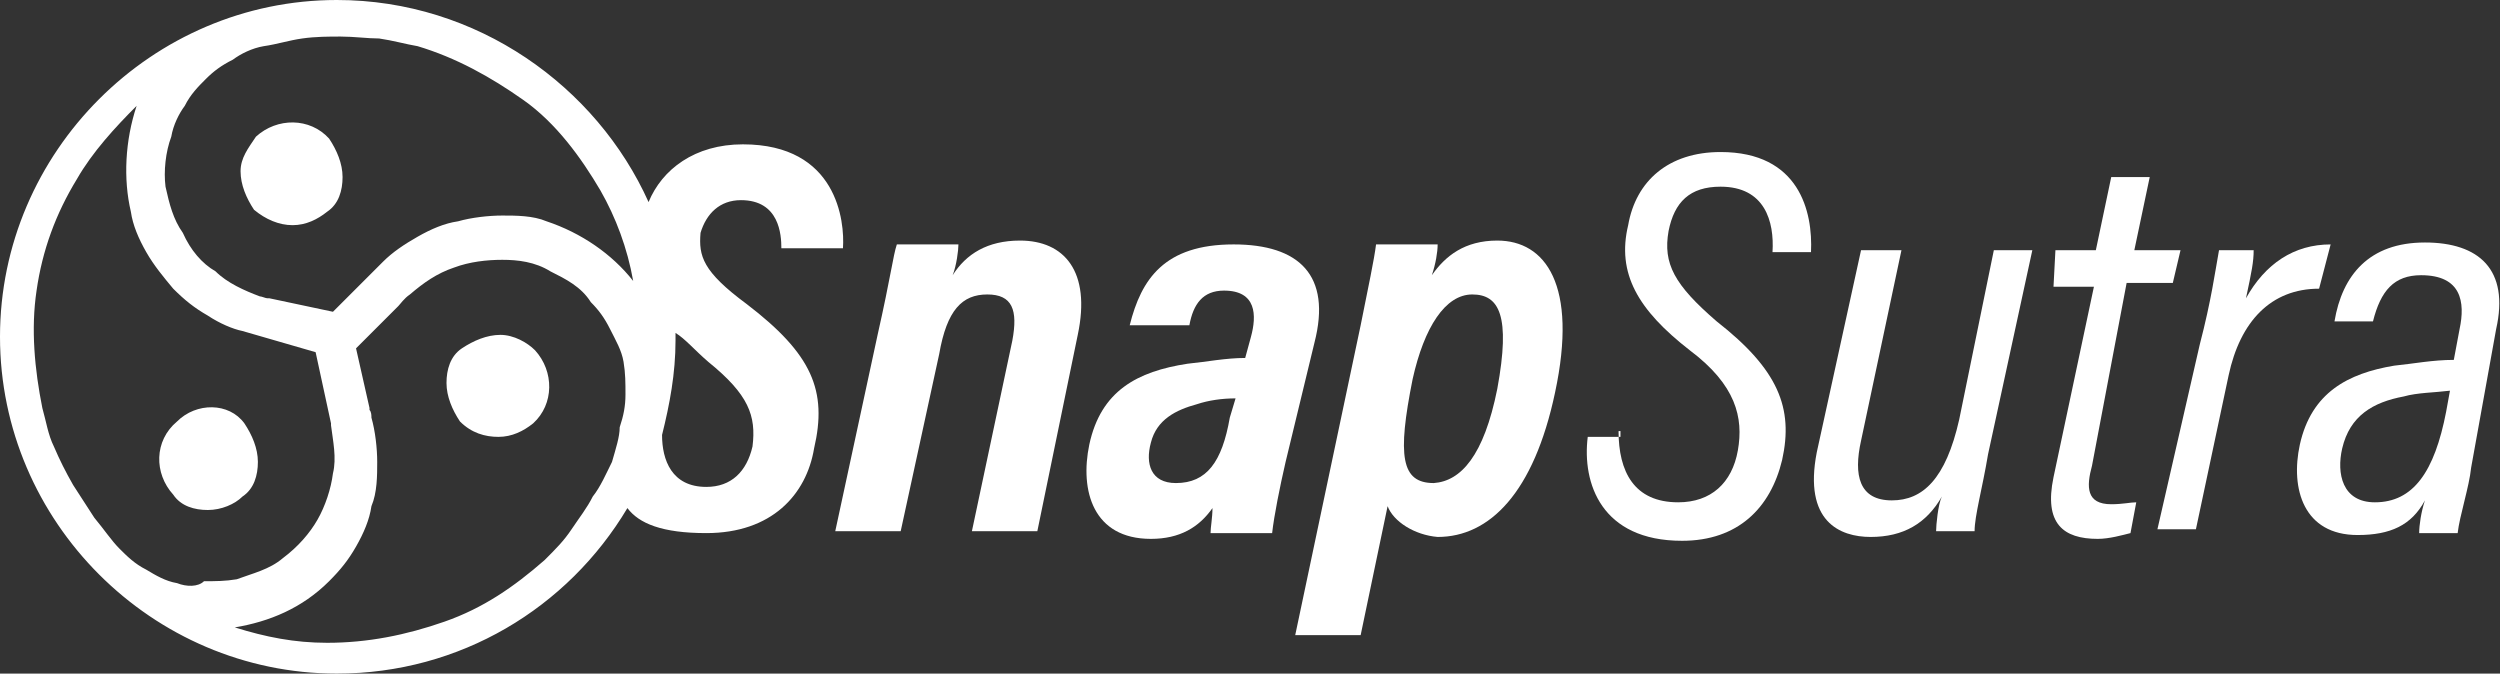
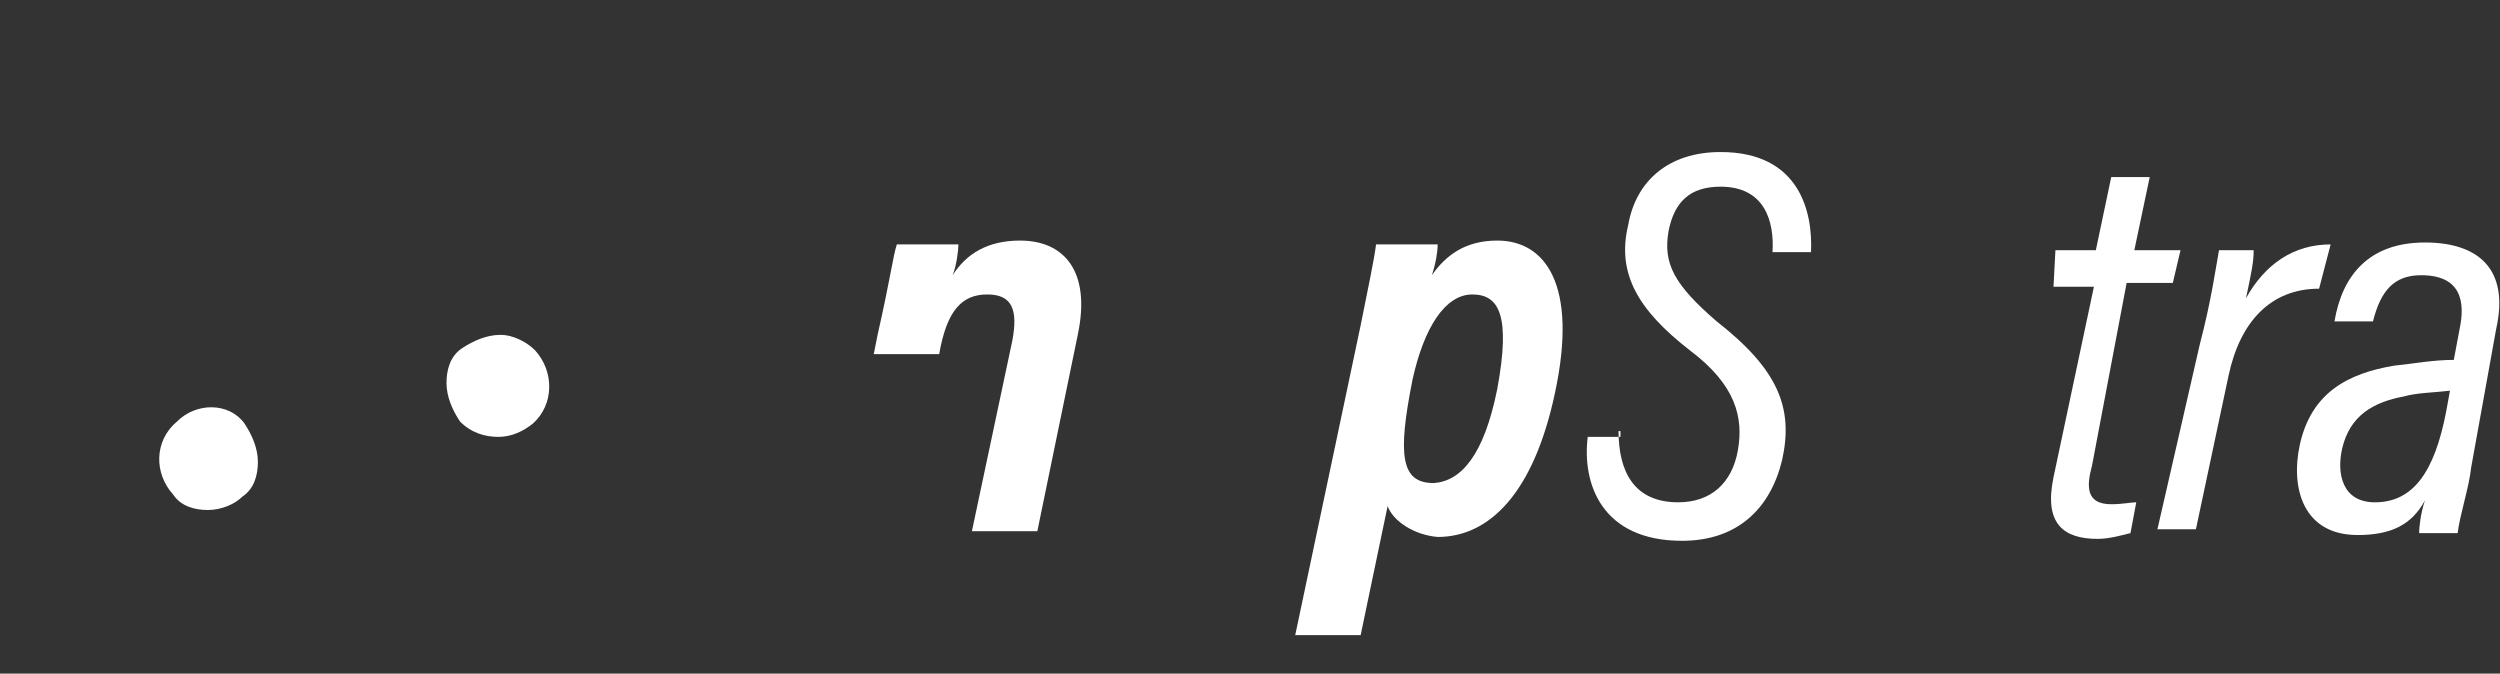
<svg xmlns="http://www.w3.org/2000/svg" enable-background="new 0 0 129.9 35" viewBox="0 0 129.9 35">
  <rect x="0" y="0" width="129.9" height="35" fill="#333333" stroke="none" />
  <g fill="#fff">
-     <path d="m45.6 17.4c.7-3.1.8-4.1 1-4.7h3.2c0 .3-.1 1.1-.3 1.6.7-1.1 1.8-1.8 3.5-1.8 2.3 0 3.7 1.6 3 4.9l-2.1 10.2h-3.4l2.1-9.9c.3-1.6 0-2.4-1.3-2.4s-2.1.8-2.5 3.1l-2 9.2h-3.4z" />
-     <path d="m66.8 24c-.3 1.3-.6 2.8-.7 3.7h-3.2c0-.3.1-.8.1-1.3-.7 1-1.7 1.6-3.2 1.6-3 0-3.7-2.5-3.2-4.9.6-2.8 2.5-3.8 5.1-4.2 1-.1 2-.3 3-.3l.3-1.1c.3-1.1.3-2.4-1.4-2.4-1.1 0-1.6.7-1.8 1.8h-3.1c.6-2.4 1.8-4.2 5.4-4.2 3.4 0 5.1 1.6 4.2 5.1zm-2.6-3.3c-.7 0-1.4.1-2 .3-1.1.3-2.1.8-2.4 2-.3 1.1 0 2.1 1.3 2.1 1.6 0 2.4-1.1 2.8-3.4z" />
+     <path d="m45.6 17.4c.7-3.1.8-4.1 1-4.7h3.2c0 .3-.1 1.1-.3 1.6.7-1.1 1.8-1.8 3.5-1.8 2.3 0 3.7 1.6 3 4.9l-2.1 10.2h-3.4l2.1-9.9c.3-1.6 0-2.4-1.3-2.4s-2.1.8-2.5 3.1h-3.4z" />
    <path d="m72.1 26.3-1.4 6.7h-3.4l3.4-16.1c.4-2 .7-3.4.8-4.2h3.2c0 .4-.1 1-.3 1.6.7-1 1.7-1.8 3.4-1.8 2.5 0 4.2 2.3 3 7.9-1.1 5.2-3.4 7.5-6.1 7.5-1.2-.1-2.3-.8-2.6-1.6zm5.7-6.1c.7-3.8.1-4.9-1.3-4.9s-2.5 1.7-3.1 4.4c-.8 4-.6 5.4 1.1 5.4 1.4-.1 2.6-1.4 3.3-4.9z" />
    <path d="m84.1 22.4c0 2.1.8 3.7 3.1 3.7 1.7 0 2.8-1 3.1-2.7s-.1-3.4-2.5-5.2c-2.7-2.1-3.8-4-3.2-6.5.4-2.3 2.1-3.8 4.8-3.8 4.1 0 4.8 3.1 4.7 5.2h-2c.1-1.6-.4-3.4-2.7-3.4-1.6 0-2.4.8-2.7 2.3-.3 1.7.3 2.8 2.5 4.7 3.2 2.5 4 4.5 3.4 7.2-.6 2.5-2.3 4.2-5.2 4.2-4.2 0-5.2-3-4.9-5.4h1.7v-.3z" />
-     <path d="m103.3 23.6c-.3 1.8-.7 3.2-.7 4h-2c0-.3.1-1.4.3-1.8-.8 1.4-2 2.1-3.7 2.1-1.6 0-3.5-.8-2.8-4.4l2.3-10.5h2.1l-2.1 9.9c-.4 1.8-.1 3.1 1.6 3.1 1.6 0 2.8-1.1 3.5-4.2l1.8-8.8h2z" />
    <path d="m106.8 13h2.1l.8-3.8h2l-.8 3.8h2.4l-.4 1.7h-2.4l-1.8 9.5c-.3 1.1-.3 2 1 2 .6 0 1-.1 1.3-.1l-.3 1.6c-.4.1-1.1.3-1.7.3-1.8 0-2.8-.8-2.3-3.2l2.1-9.9h-2.1z" />
    <path d="m114.3 17.9c.6-2.3.8-3.8 1-4.9h1.8c0 .6-.1 1.1-.4 2.5 1-1.8 2.5-2.8 4.4-2.8l-.6 2.3c-2.5 0-4.1 1.7-4.7 4.5l-1.7 8h-2z" />
    <path d="m128.4 24.3c-.1 1-.6 2.5-.7 3.4h-2c0-.4.1-1.1.3-1.7-.7 1.3-1.8 1.8-3.5 1.8-2.8 0-3.5-2.4-3-4.7.6-2.7 2.5-3.7 4.9-4.1 1-.1 2-.3 3.1-.3l.3-1.6c.3-1.4.1-2.8-2-2.8-1.4 0-2.1.8-2.5 2.4h-2c.4-2.4 1.8-4.1 4.7-4.1 2.8 0 4.4 1.4 3.7 4.5zm-1.1-4c-.8.1-1.7.1-2.4.3-1.6.3-2.8 1-3.2 2.7-.3 1.3 0 2.8 1.7 2.8 2 0 3.1-1.6 3.7-4.7z" />
    <path d="m9.2 21.9c-1.2 1-1.2 2.7-.2 3.8.4.6 1.1.8 1.8.8.7 0 1.4-.3 1.8-.7.6-.4.8-1.1.8-1.8s-.3-1.4-.7-2c-.8-1.1-2.5-1.1-3.5-.1z" />
    <path d="m26 17.4c-.7 0-1.4.3-2 .7s-.8 1.1-.8 1.8.3 1.4.7 2c.6.6 1.3.8 2 .8s1.3-.3 1.8-.7c1.1-1 1.1-2.7.1-3.8-.4-.4-1.1-.8-1.8-.8z" />
-     <path d="m38.5 10.4c2 0 2.1 1.8 2.1 2.5h3.2c.1-1.4-.3-5.4-5.2-5.4-2.5 0-4.2 1.3-4.9 3-2.7-6-8.9-10.5-16.2-10.5-9.6 0-17.5 7.9-17.5 17.5s7.9 17.5 17.5 17.5c6.4 0 12-3.4 15.1-8.6.6.8 1.8 1.3 4.1 1.3 3.4 0 5.2-2 5.6-4.4.7-3-.1-4.9-3.5-7.5-2.3-1.7-2.5-2.5-2.4-3.7.3-1 1-1.7 2.1-1.7zm-29.6-3.3c.1-.6.4-1.2.7-1.6.3-.6.7-1 1.1-1.4s.8-.7 1.4-1c.4-.3 1-.6 1.6-.7.7-.1 1.3-.3 2-.4s1.4-.1 2-.1c.7 0 1.4.1 2 .1.7.1 1.4.3 2 .4 2 .6 3.8 1.6 5.5 2.8s3 3 4 4.7c.8 1.4 1.4 3 1.7 4.7-1.1-1.4-2.7-2.5-4.5-3.1-.7-.3-1.6-.3-2.3-.3s-1.6.1-2.3.3c-.7.1-1.4.4-2.1.8s-1.3.8-1.8 1.3l-.1.1-2.5 2.5-3.3-.7s0 0-.1 0-.3-.1-.4-.1c-.8-.3-1.7-.7-2.3-1.3-.7-.4-1.3-1.1-1.7-2-.5-.7-.7-1.5-.9-2.4-.1-.8 0-1.8.3-2.6zm.3 23.2c-.6-.1-1.1-.4-1.6-.7-.6-.3-1-.7-1.4-1.1-.4-.4-.8-1-1.3-1.6-.4-.6-.7-1.1-1.1-1.7-.4-.7-.7-1.3-1-2-.3-.6-.4-1.3-.6-2-.4-2-.6-4.1-.3-6.1.3-2.1 1-4 2.1-5.8.8-1.4 2-2.7 3.1-3.8-.6 1.8-.7 3.8-.3 5.5.1.7.4 1.4.8 2.1s.9 1.3 1.4 1.9c.6.6 1.1 1 1.8 1.4.6.4 1.3.7 1.8.8l3.8 1.1.8 3.7v.1c.1.8.3 1.7.1 2.5-.1.8-.4 1.7-.8 2.4s-1 1.4-1.8 2c-.7.6-1.6.8-2.4 1.1-.6.1-1.1.1-1.7.1-.3.3-.9.3-1.4.1zm22.6-6.3c-.3.6-.6 1.3-1 1.8-.3.6-.7 1.1-1.1 1.7s-.8 1-1.4 1.6c-1.6 1.4-3.2 2.5-5.2 3.2s-4 1.1-6.1 1.1c-1.7 0-3.2-.3-4.8-.8 1.8-.3 3.5-1 4.9-2.4.6-.6 1-1.1 1.4-1.8s.7-1.4.8-2.1c.3-.7.3-1.6.3-2.3s-.1-1.6-.3-2.3c0-.1 0-.3-.1-.4 0 0 0 0 0-.1l-.7-3.1 2.1-2.1s0 0 .1-.1.3-.4.6-.6c.7-.6 1.4-1.1 2.3-1.4.8-.3 1.7-.4 2.5-.4s1.7.1 2.5.6c.8.4 1.6.8 2.1 1.6.4.4.7.8 1 1.4s.6 1.1.7 1.7.1 1.1.1 1.7-.1 1.1-.3 1.7c0 .5-.2 1.1-.4 1.8zm5-5.2c2.1 1.7 2.5 2.8 2.3 4.4-.3 1.3-1.1 2.1-2.4 2.1-1.8 0-2.3-1.4-2.3-2.7.4-1.6.7-3.2.7-4.9 0-.1 0-.3 0-.4.5.3 1 .9 1.7 1.5z" />
-     <path d="m15.2 11.7c.7 0 1.3-.3 1.8-.7.6-.4.8-1.1.8-1.8s-.3-1.4-.7-2c-1-1.1-2.7-1.1-3.8-.1-.4.6-.8 1.1-.8 1.8s.3 1.4.7 2c.6.5 1.3.8 2 .8z" />
  </g>
</svg>